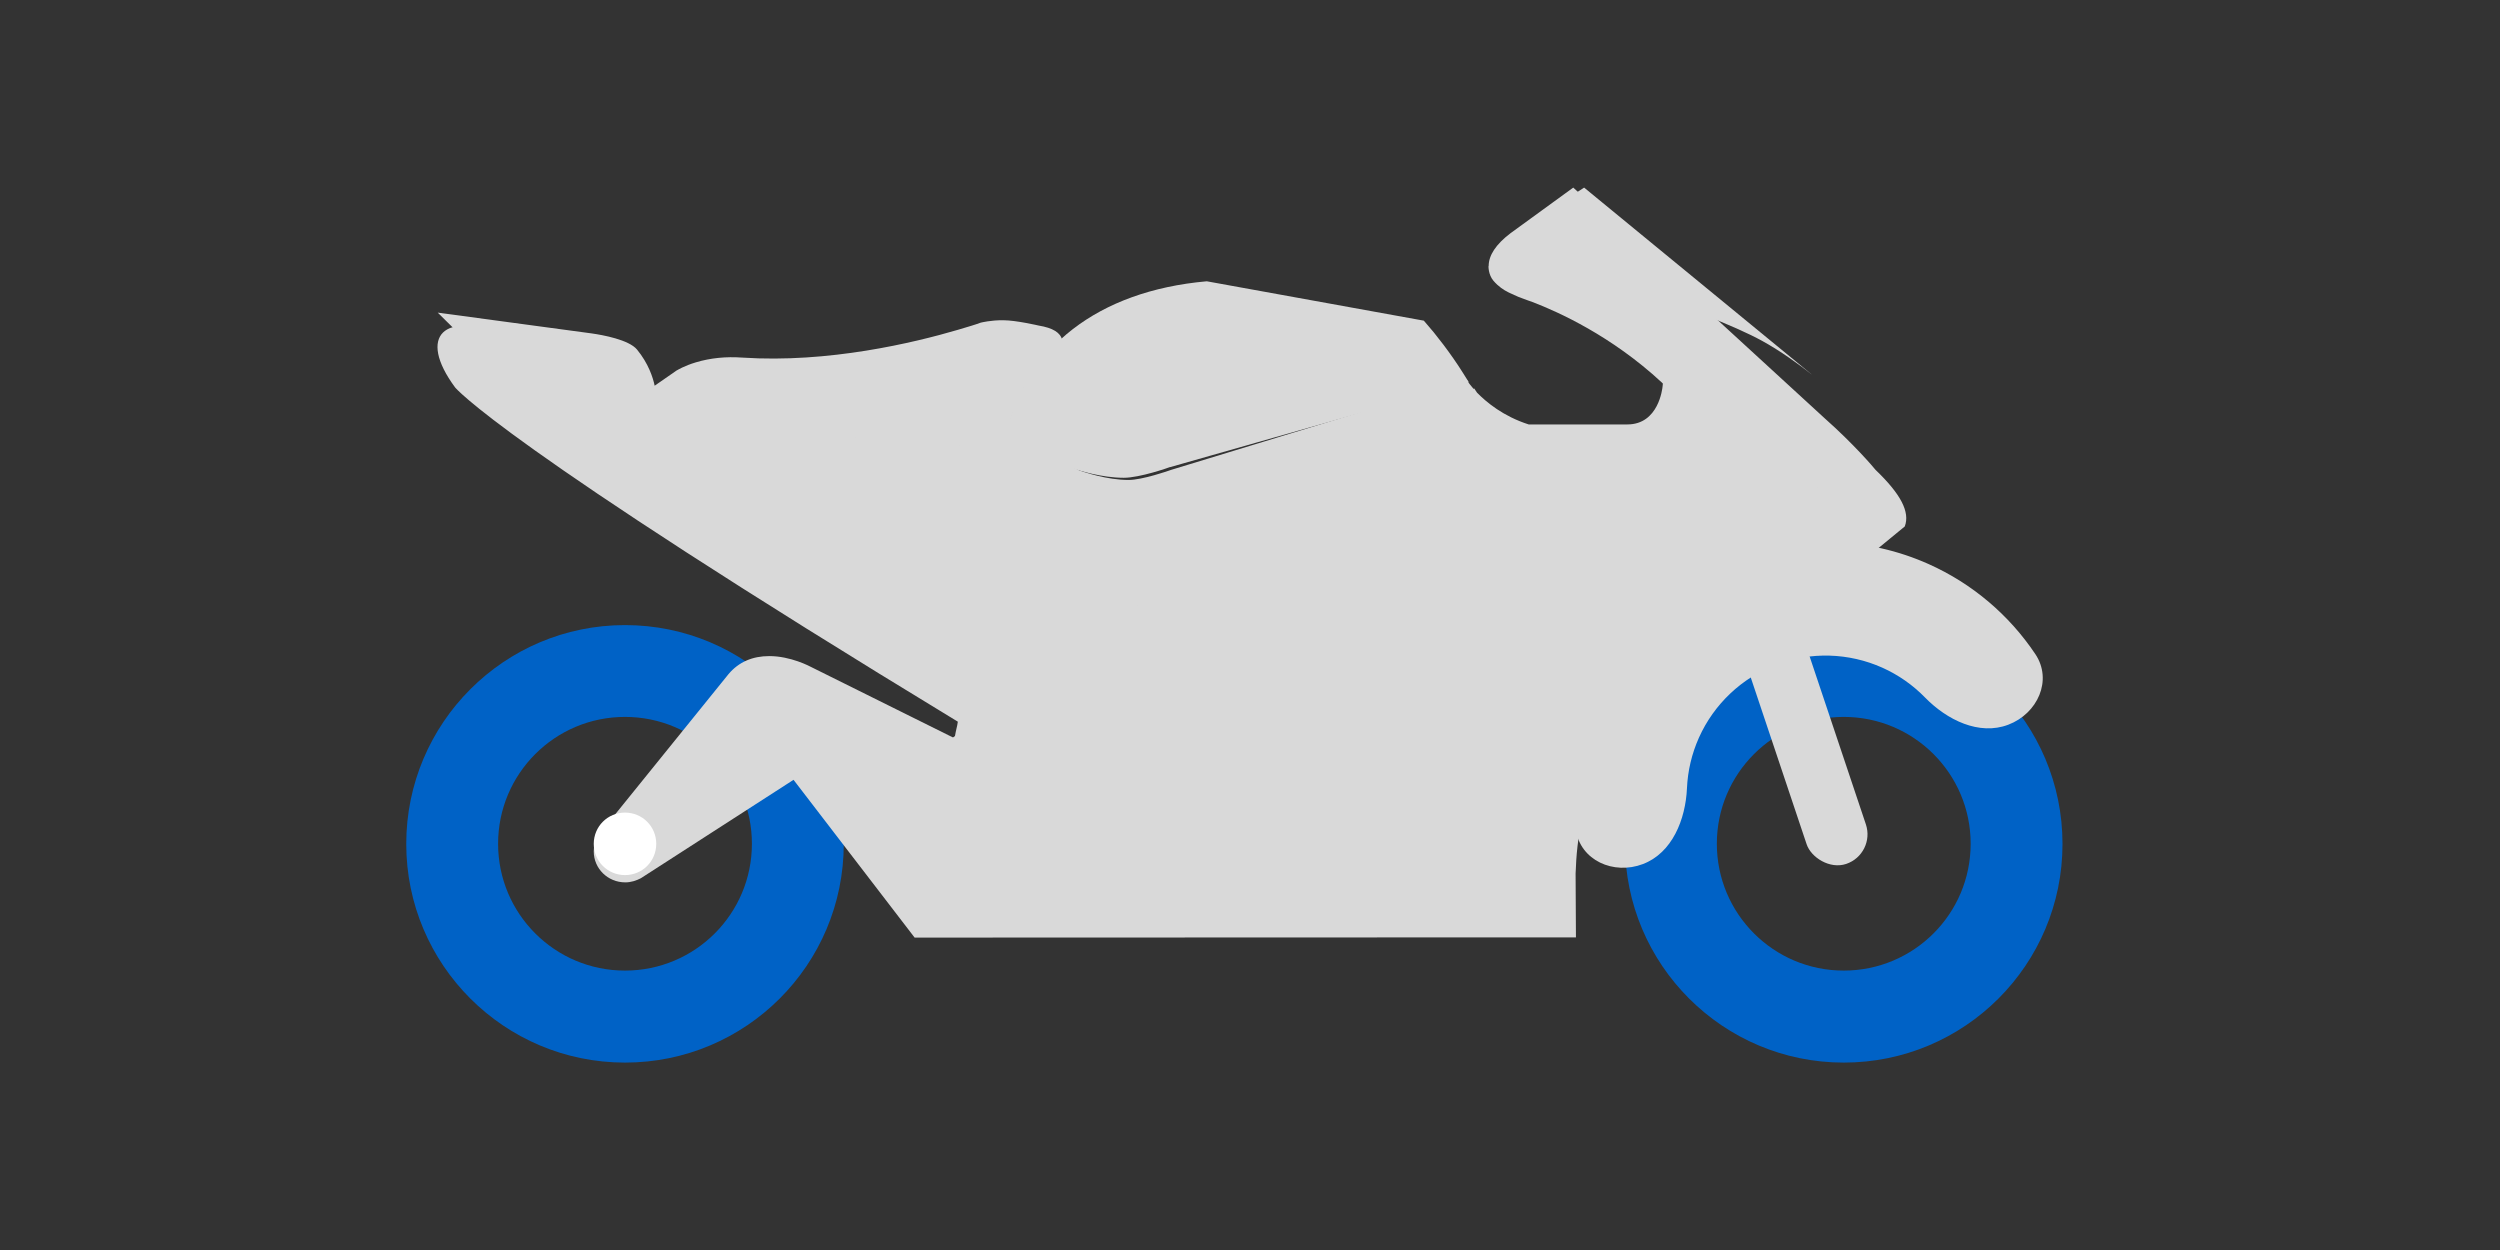
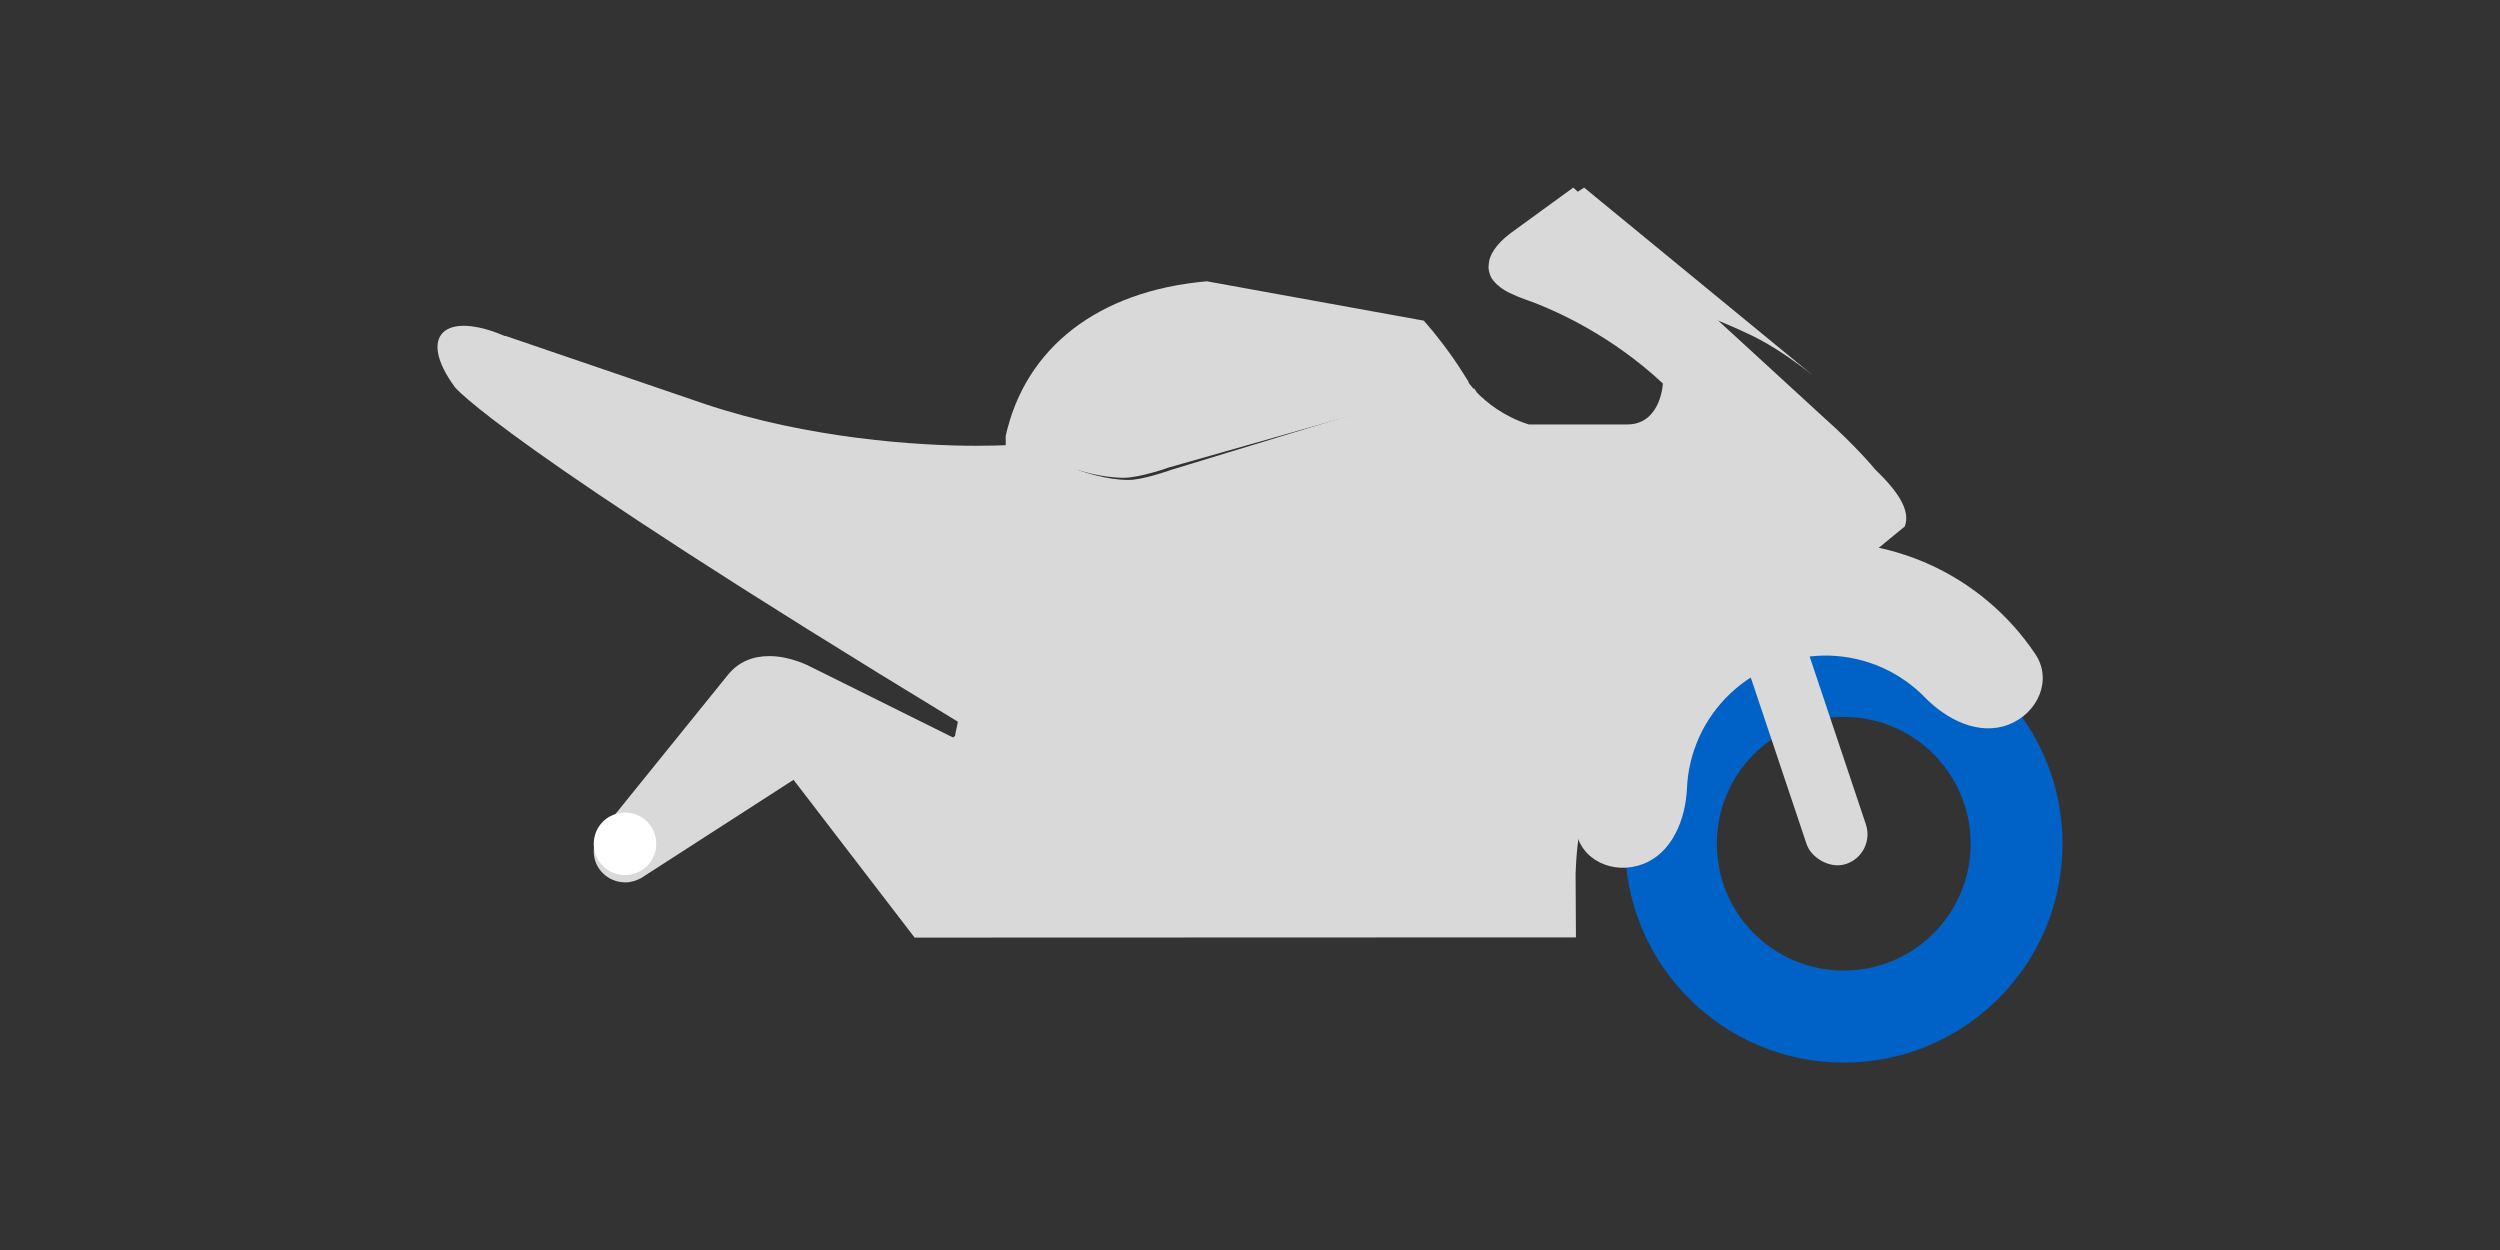
<svg xmlns="http://www.w3.org/2000/svg" width="80" height="40" viewBox="0 0 80 40" fill="none">
  <rect x="0" y="0" width="80" height="40" fill="#333333" stroke="none" />
-   <path d="M14 10.003L18.939 10.67C19.289 10.72 20.122 10.871 20.384 11.185C20.751 11.632 20.896 12.085 20.949 12.343L21.665 11.846H21.671C21.671 11.846 21.892 11.707 22.271 11.594C22.731 11.456 23.232 11.405 23.75 11.443C26.511 11.626 29.254 10.965 30.646 10.556C31.019 10.443 31.165 10.405 31.386 10.324C31.392 10.324 31.706 10.242 32.108 10.248C32.51 10.248 33.238 10.418 33.238 10.418C33.693 10.493 33.937 10.644 33.99 10.883C34.066 11.217 33.699 11.512 33.652 11.544L33.541 16.003L20.442 12.701L20.477 12.676L15.701 11.676L14.006 10.003H14Z" fill="#D9D9D9" />
  <path d="M32.077 15.632C32.204 15.003 32.182 14.008 32.182 13.997V13.952C32.81 11.121 35.145 9.312 38.599 9.003H38.627L45.562 10.261L45.606 10.312C45.937 10.683 46.433 11.323 46.813 11.93L47 12.228L37.448 14.947H37.437C37.398 14.964 36.473 15.289 35.961 15.289C35.256 15.289 34.534 15.059 34.303 14.98L32 16.003L32.072 15.638L32.077 15.632Z" fill="#D9D9D9" />
  <path d="M59 20.003C62.865 20.003 66 23.136 66 27.006C66 30.875 62.865 34.003 59 34.003C55.135 34.003 52 30.869 52 27.006C52 23.142 55.135 20.003 59 20.003ZM59 31.059C61.243 31.059 63.061 29.242 63.061 27C63.061 24.758 61.243 22.941 59 22.941C56.757 22.941 54.939 24.758 54.939 27C54.939 29.242 56.757 31.059 59 31.059Z" fill="#0062C6" />
-   <path d="M20 20.003C23.865 20.003 27 23.136 27 27.006C27 30.875 23.865 34.003 20 34.003C16.135 34.003 13 30.869 13 27.006C13 23.142 16.135 20.003 20 20.003ZM20 31.059C22.243 31.059 24.061 29.242 24.061 27C24.061 24.758 22.243 22.941 20 22.941C17.757 22.941 15.939 24.758 15.939 27C15.939 29.242 17.757 31.059 20 31.059Z" fill="#0062C6" />
  <path d="M19.313 26.52L23.313 21.571C23.638 21.185 24.077 20.995 24.618 20.995C25.302 20.995 25.912 21.32 25.974 21.353L30.556 23.629C30.556 23.377 30.744 23.014 30.601 22.84C32.595 22.88 34.128 20.598 35.855 19.883C36.823 19.48 37.217 19.256 38.123 18.798C39.456 18.127 41.621 16.41 43.108 16.265C45.735 16.013 50.014 15.795 52.584 16.349C54.459 16.751 56.373 18.188 57 20.19L51.462 24.49C50.612 25.535 50.459 26.833 50.419 27.956L50.43 29.997H46.561L29.268 30.003L25.393 24.954L20.51 28.102C20.362 28.18 20.191 28.236 20.009 28.236C19.45 28.236 19 27.794 19 27.246C19 26.961 19.125 26.71 19.319 26.525L19.313 26.52Z" fill="#D9D9D9" />
  <path d="M16.171 10.747C16.171 10.747 21.518 12.576 22.542 12.923C25.867 14.04 29.404 14.265 31.225 14.265C32.004 14.265 32.483 14.23 32.489 14.23H32.533L34.421 14.994H34.427C34.466 15.017 34.499 15.035 34.533 15.052C34.683 15.104 35.418 15.359 36.114 15.359C36.554 15.359 37.401 15.064 37.479 15.035L46.935 12.153L46.991 12.24C46.991 12.24 47.052 12.327 47.153 12.443L47.175 12.431L47.264 12.564C47.565 12.871 48.105 13.322 48.918 13.582H52.076C53.078 13.582 53.195 12.425 53.201 12.379L53.212 12.275C53.212 12.275 53.19 12.252 53.178 12.24C51.563 10.742 49.865 9.984 49.057 9.671C48.929 9.625 48.807 9.584 48.706 9.544C48.639 9.521 48.595 9.503 48.584 9.498C48.5 9.457 48.417 9.422 48.328 9.382C48.294 9.365 48.272 9.353 48.266 9.353C48.116 9.278 47.955 9.174 47.793 8.988C47.62 8.786 47.632 8.514 47.632 8.514H47.637C47.637 8.173 47.865 7.82 48.339 7.461L50.344 6.003L58.397 13.392C59.304 14.196 59.939 14.936 60.017 15.035C60.825 15.81 61.126 16.383 60.953 16.846L56.581 20.439C54.799 19.363 53.173 18.379 51.463 17.922C49.625 17.43 46.49 17.378 43.934 17.702C42.057 17.945 40.191 18.877 38.882 19.571C37.997 20.04 37.501 21 36.644 21.59C34.683 22.927 33.274 24.003 30.729 24.003C30.712 23.986 30.74 23.147 30.718 23.135C15.96 14.173 14.562 12.396 14.562 12.396C13.336 10.736 14.227 9.926 16.154 10.753L16.171 10.747Z" fill="#D9D9D9" />
  <path d="M19 27.003C19 27.558 19.444 28.003 20 28.003C20.556 28.003 21 27.558 21 27.003C21 26.447 20.556 26.003 20 26.003C19.444 26.003 19 26.447 19 27.003Z" fill="white" />
  <path d="M48.518 8.109L48 8.019C48 7.744 48.438 7.484 48.871 7.188L50.692 6.003L58 12.003C57.533 11.633 56.987 11.241 56.406 10.918C54.585 9.908 49.417 8.294 48.518 8.103V8.109Z" fill="#D9D9D9" />
-   <path d="M57.302 13.244C57.302 13.244 57.938 13.745 58.614 14.426C59.318 15.137 59.654 15.57 59.67 15.582L60 16.003L58.151 15.595H58.14C57.693 15.446 57.212 15.056 57.129 14.5L57 13.003L57.307 13.238L57.302 13.244Z" fill="#D9D9D9" />
  <path d="M32.006 22.418L35.731 21.44L36.418 19.33L47.55 16.237C47.876 16.146 48.081 16.007 48.159 15.82C48.269 15.553 48.092 15.259 48.092 15.259L47.948 15.024L48.231 15.014C48.231 15.014 48.48 15.003 48.845 15.003C50.611 15.003 52.764 15.222 52.991 16.253C53.091 16.702 52.338 16.958 50.882 17.401L29.515 24.982L29.443 25.003L29 24.784L32 22.412L32.006 22.418Z" fill="#D9D9D9" />
  <rect x="54.838" y="18.139" width="2" height="10.361" rx="1" transform="rotate(-18.523 54.838 18.139)" fill="#D9D9D9" />
  <path d="M64.267 23.19C65.204 22.833 65.689 21.767 65.132 20.933C64.294 19.681 63.116 18.677 61.72 18.052C59.766 17.177 57.544 17.114 55.543 17.877C53.543 18.64 51.927 20.166 51.052 22.121C50.426 23.517 50.216 25.051 50.425 26.542C50.565 27.535 51.636 28.007 52.573 27.65C53.51 27.293 53.938 26.225 53.983 25.223C54.007 24.669 54.136 24.12 54.366 23.605C54.848 22.53 55.737 21.69 56.837 21.27C57.938 20.85 59.16 20.885 60.235 21.366C60.751 21.597 61.212 21.922 61.599 22.318C62.299 23.036 63.33 23.548 64.267 23.19Z" fill="#D9D9D9" />
</svg>